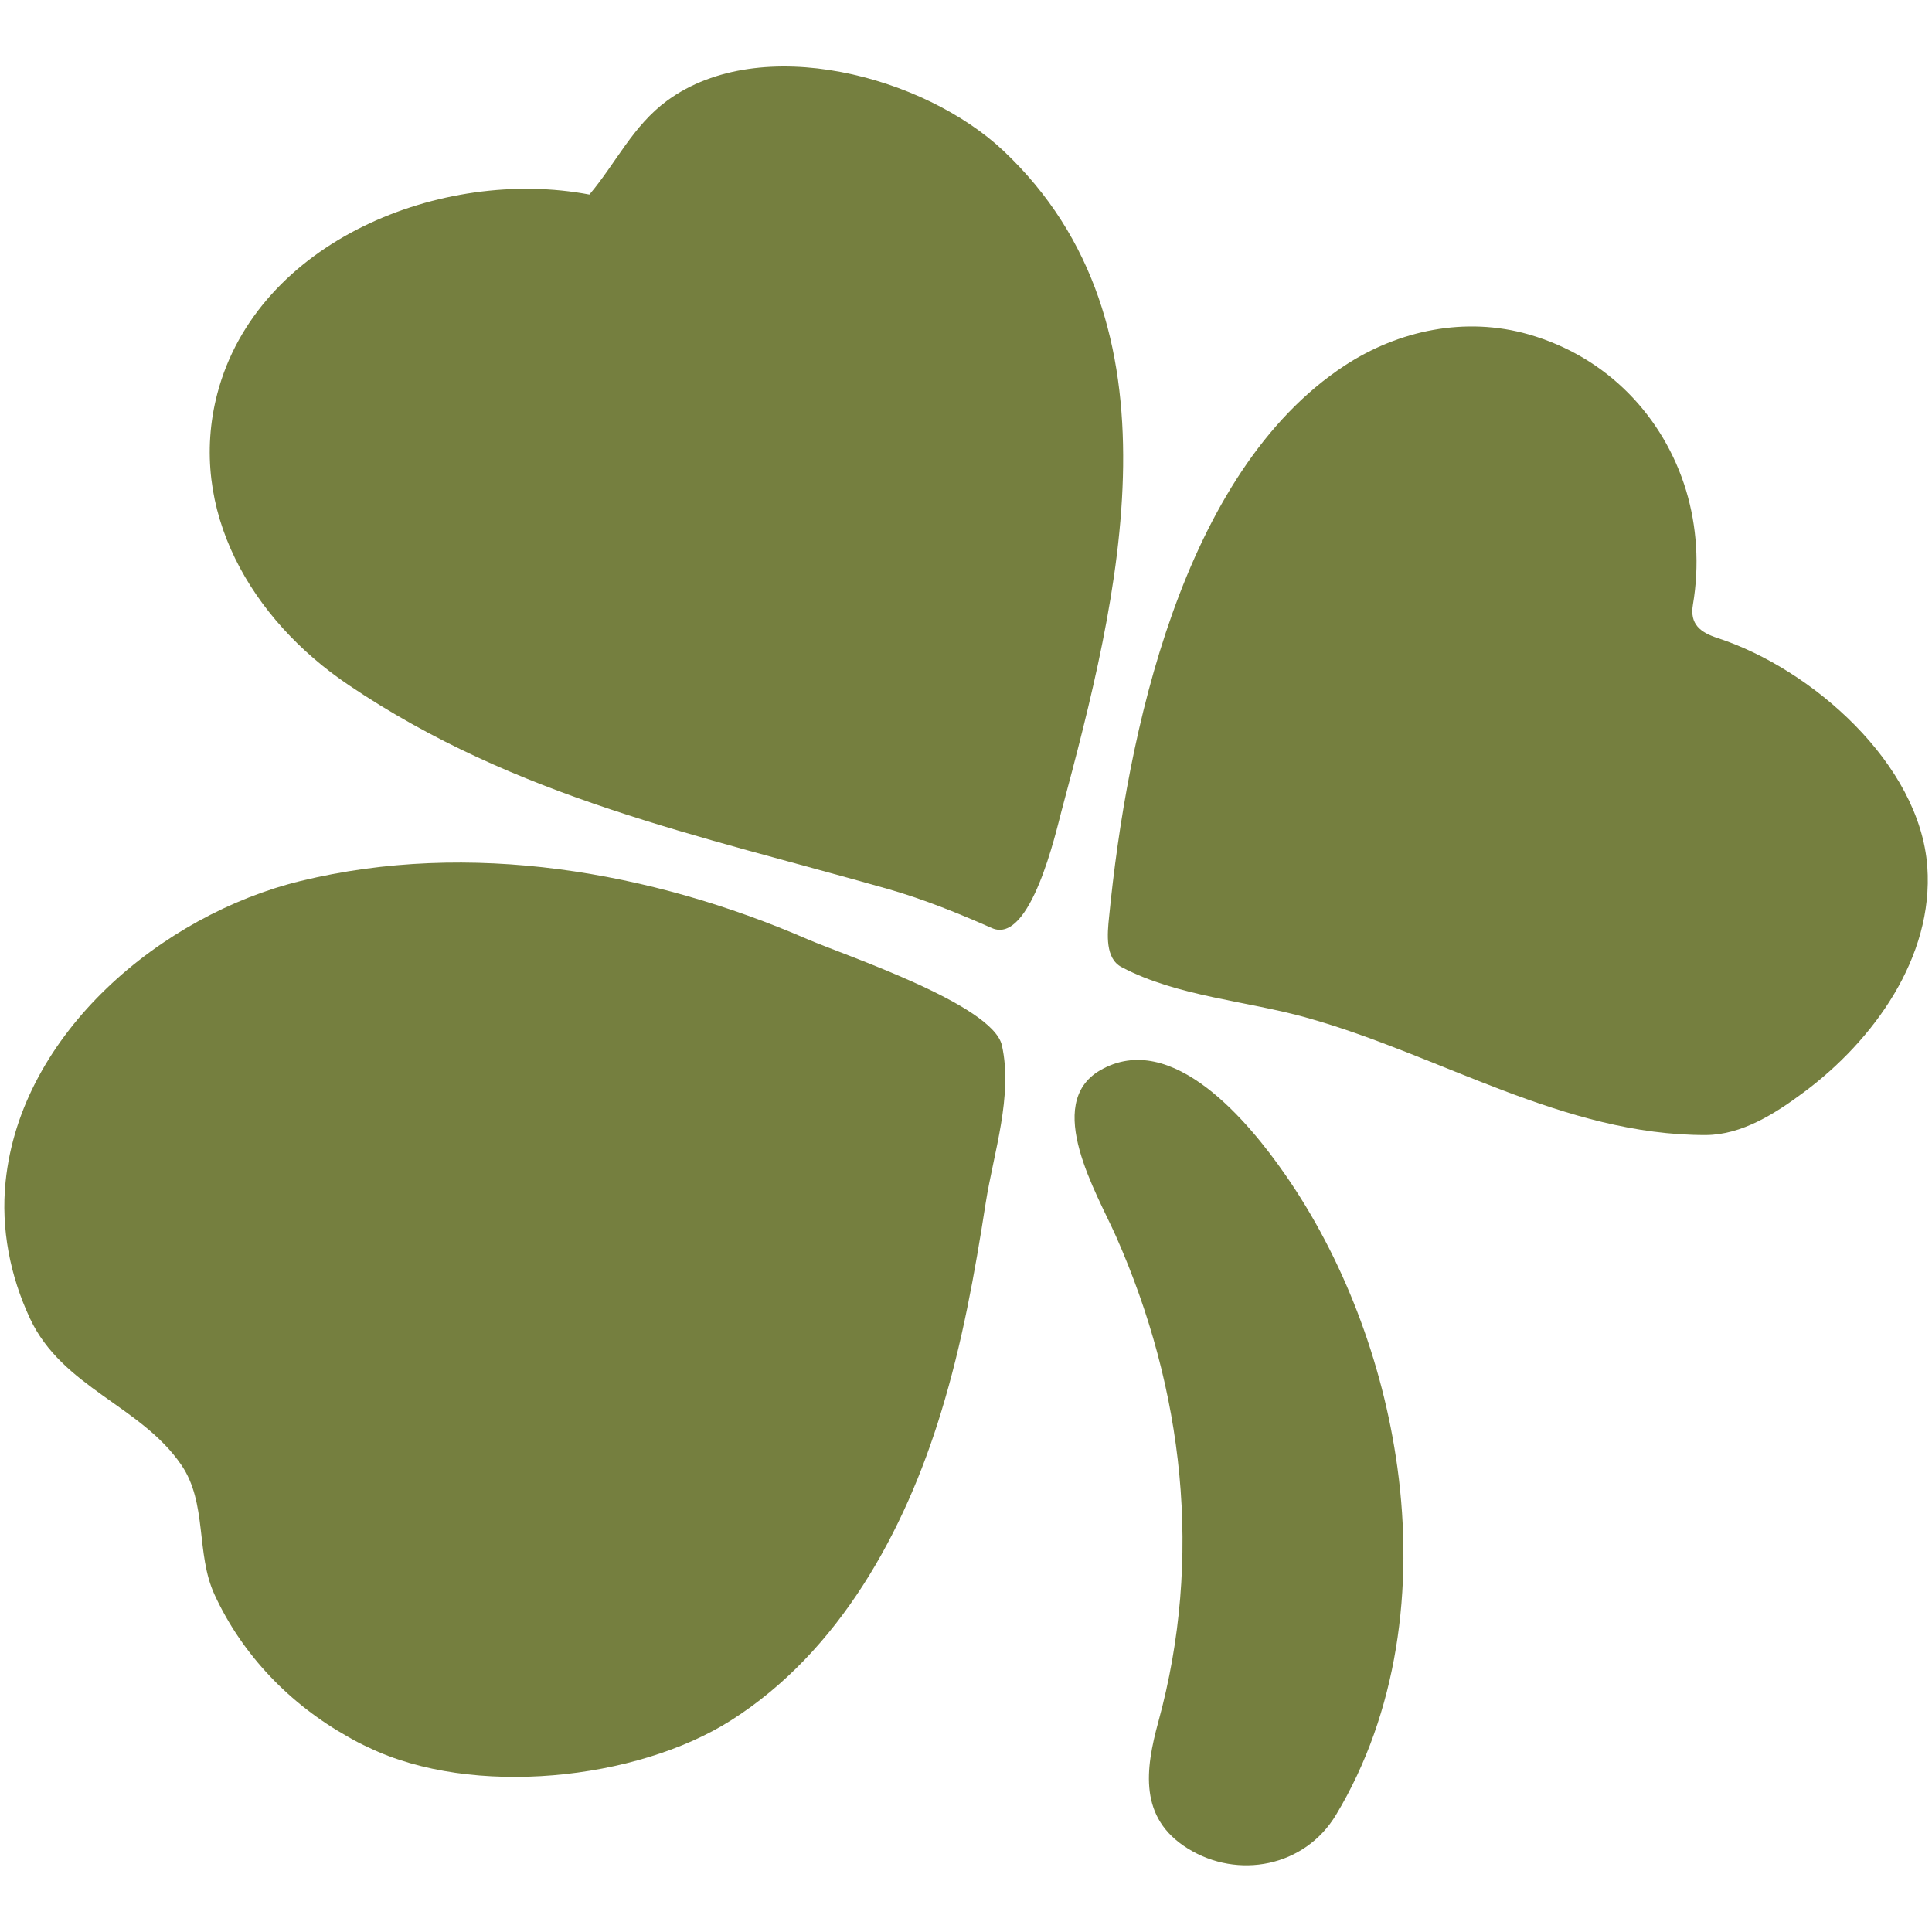
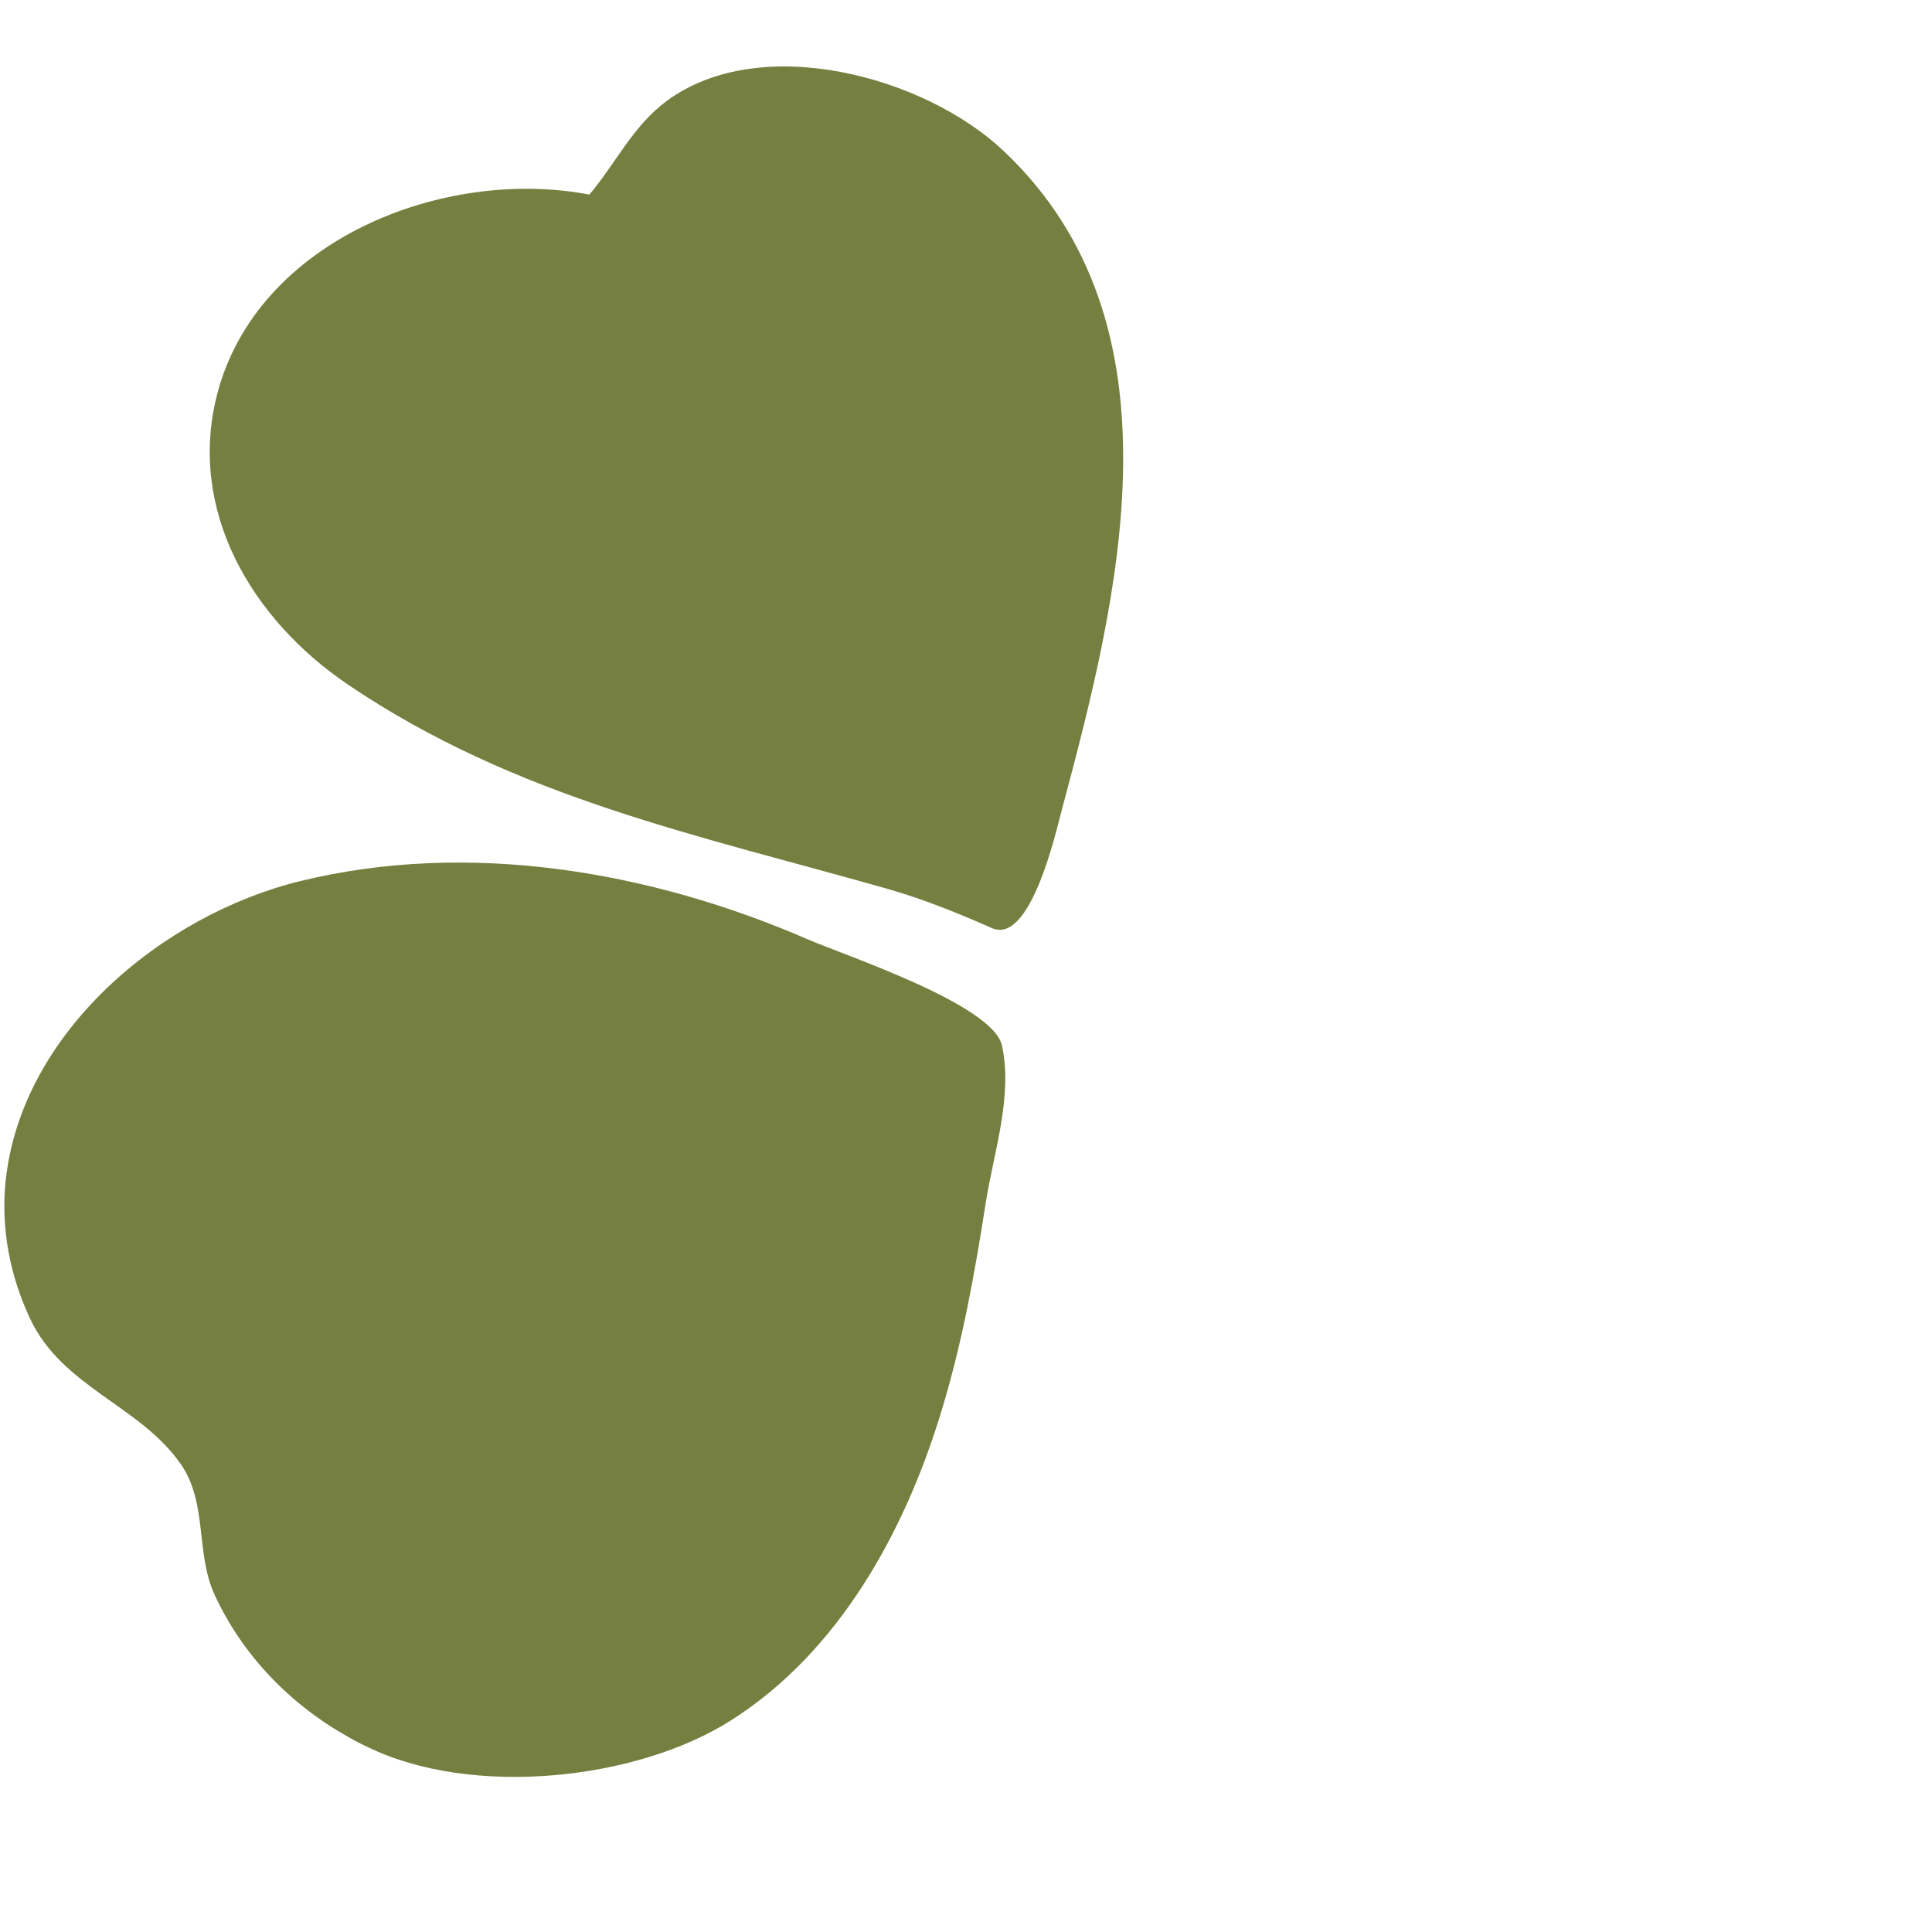
<svg xmlns="http://www.w3.org/2000/svg" version="1.1" id="レイヤー_1" x="0px" y="0px" viewBox="0 0 128 128" style="enable-background:new 0 0 128 128;" xml:space="preserve">
  <g>
-     <path style="fill:#757F3F;" d="M76.75,114.05c2.95-10.8,1.69-21.99-2.82-32.16c-1.24-2.8-4.83-8.75-1.06-10.97   c4.79-2.8,9.94,3.53,12.25,6.86c3.83,5.49,6.49,12.38,7.46,19.43c1.1,8.01,0,16.27-4.06,23.02c-2.07,3.46-6.51,4.31-9.84,2.23   C75.45,120.45,75.87,117.25,76.75,114.05z" />
    <path style="fill:#757F3F;" d="M65.31,79.67c0.52-3.29,1.81-7.07,1.07-10.41c-0.61-2.72-10.45-5.98-12.85-7.02   c-10.41-4.52-22.43-6.6-33.62-3.87C10.73,60.61,1.37,68.43,0.37,78.29c-0.32,3.12,0.3,6.25,1.62,9.07   c2.14,4.57,7.34,5.77,10.02,9.69c1.74,2.54,0.95,5.87,2.2,8.59c1.84,4.01,5.01,7.28,8.85,9.43c0.44,0.26,0.89,0.49,1.35,0.7   c6.89,3.33,17.75,2.19,24.02-1.79c7.17-4.55,11.52-12.52,13.93-20.45C63.75,88.99,64.58,84.37,65.31,79.67z" />
    <path style="fill:#757F3F;" d="M58.87,58.91c2.37,0.68,4.65,1.61,6.85,2.58c2.56,1.12,4.25-6.42,4.6-7.73   c3.8-14.18,8.39-32.25-3.85-43.78c-5.23-4.93-16.05-7.86-22.26-3.32c-2.29,1.68-3.38,4.12-5.16,6.23   c-9.77-1.85-22,3.09-24.65,13.18c-2.02,7.72,2.26,14.98,8.69,19.31C34.19,52.88,46.26,55.32,58.87,58.91z" />
-     <path style="fill:#757F3F;" d="M74.32,64.08c3.67,1.94,8.31,2.23,12.27,3.35c8.81,2.46,17.04,7.79,26.42,7.77   c2.4-0.01,4.61-1.43,6.49-2.83c4.62-3.43,8.62-8.95,8.19-14.95c-0.5-6.83-7.65-13.1-13.87-15.14c-1.18-0.38-1.88-0.93-1.66-2.22   c0.44-2.6,0.26-5.19-0.45-7.56c-1.48-4.87-5.2-8.85-10.45-10.35c-4.17-1.19-8.58-0.28-12.17,2.07   c-10.8,7.09-14.43,24.5-15.61,36.53C73.36,61.89,73.21,63.51,74.32,64.08z" />
  </g>
</svg>